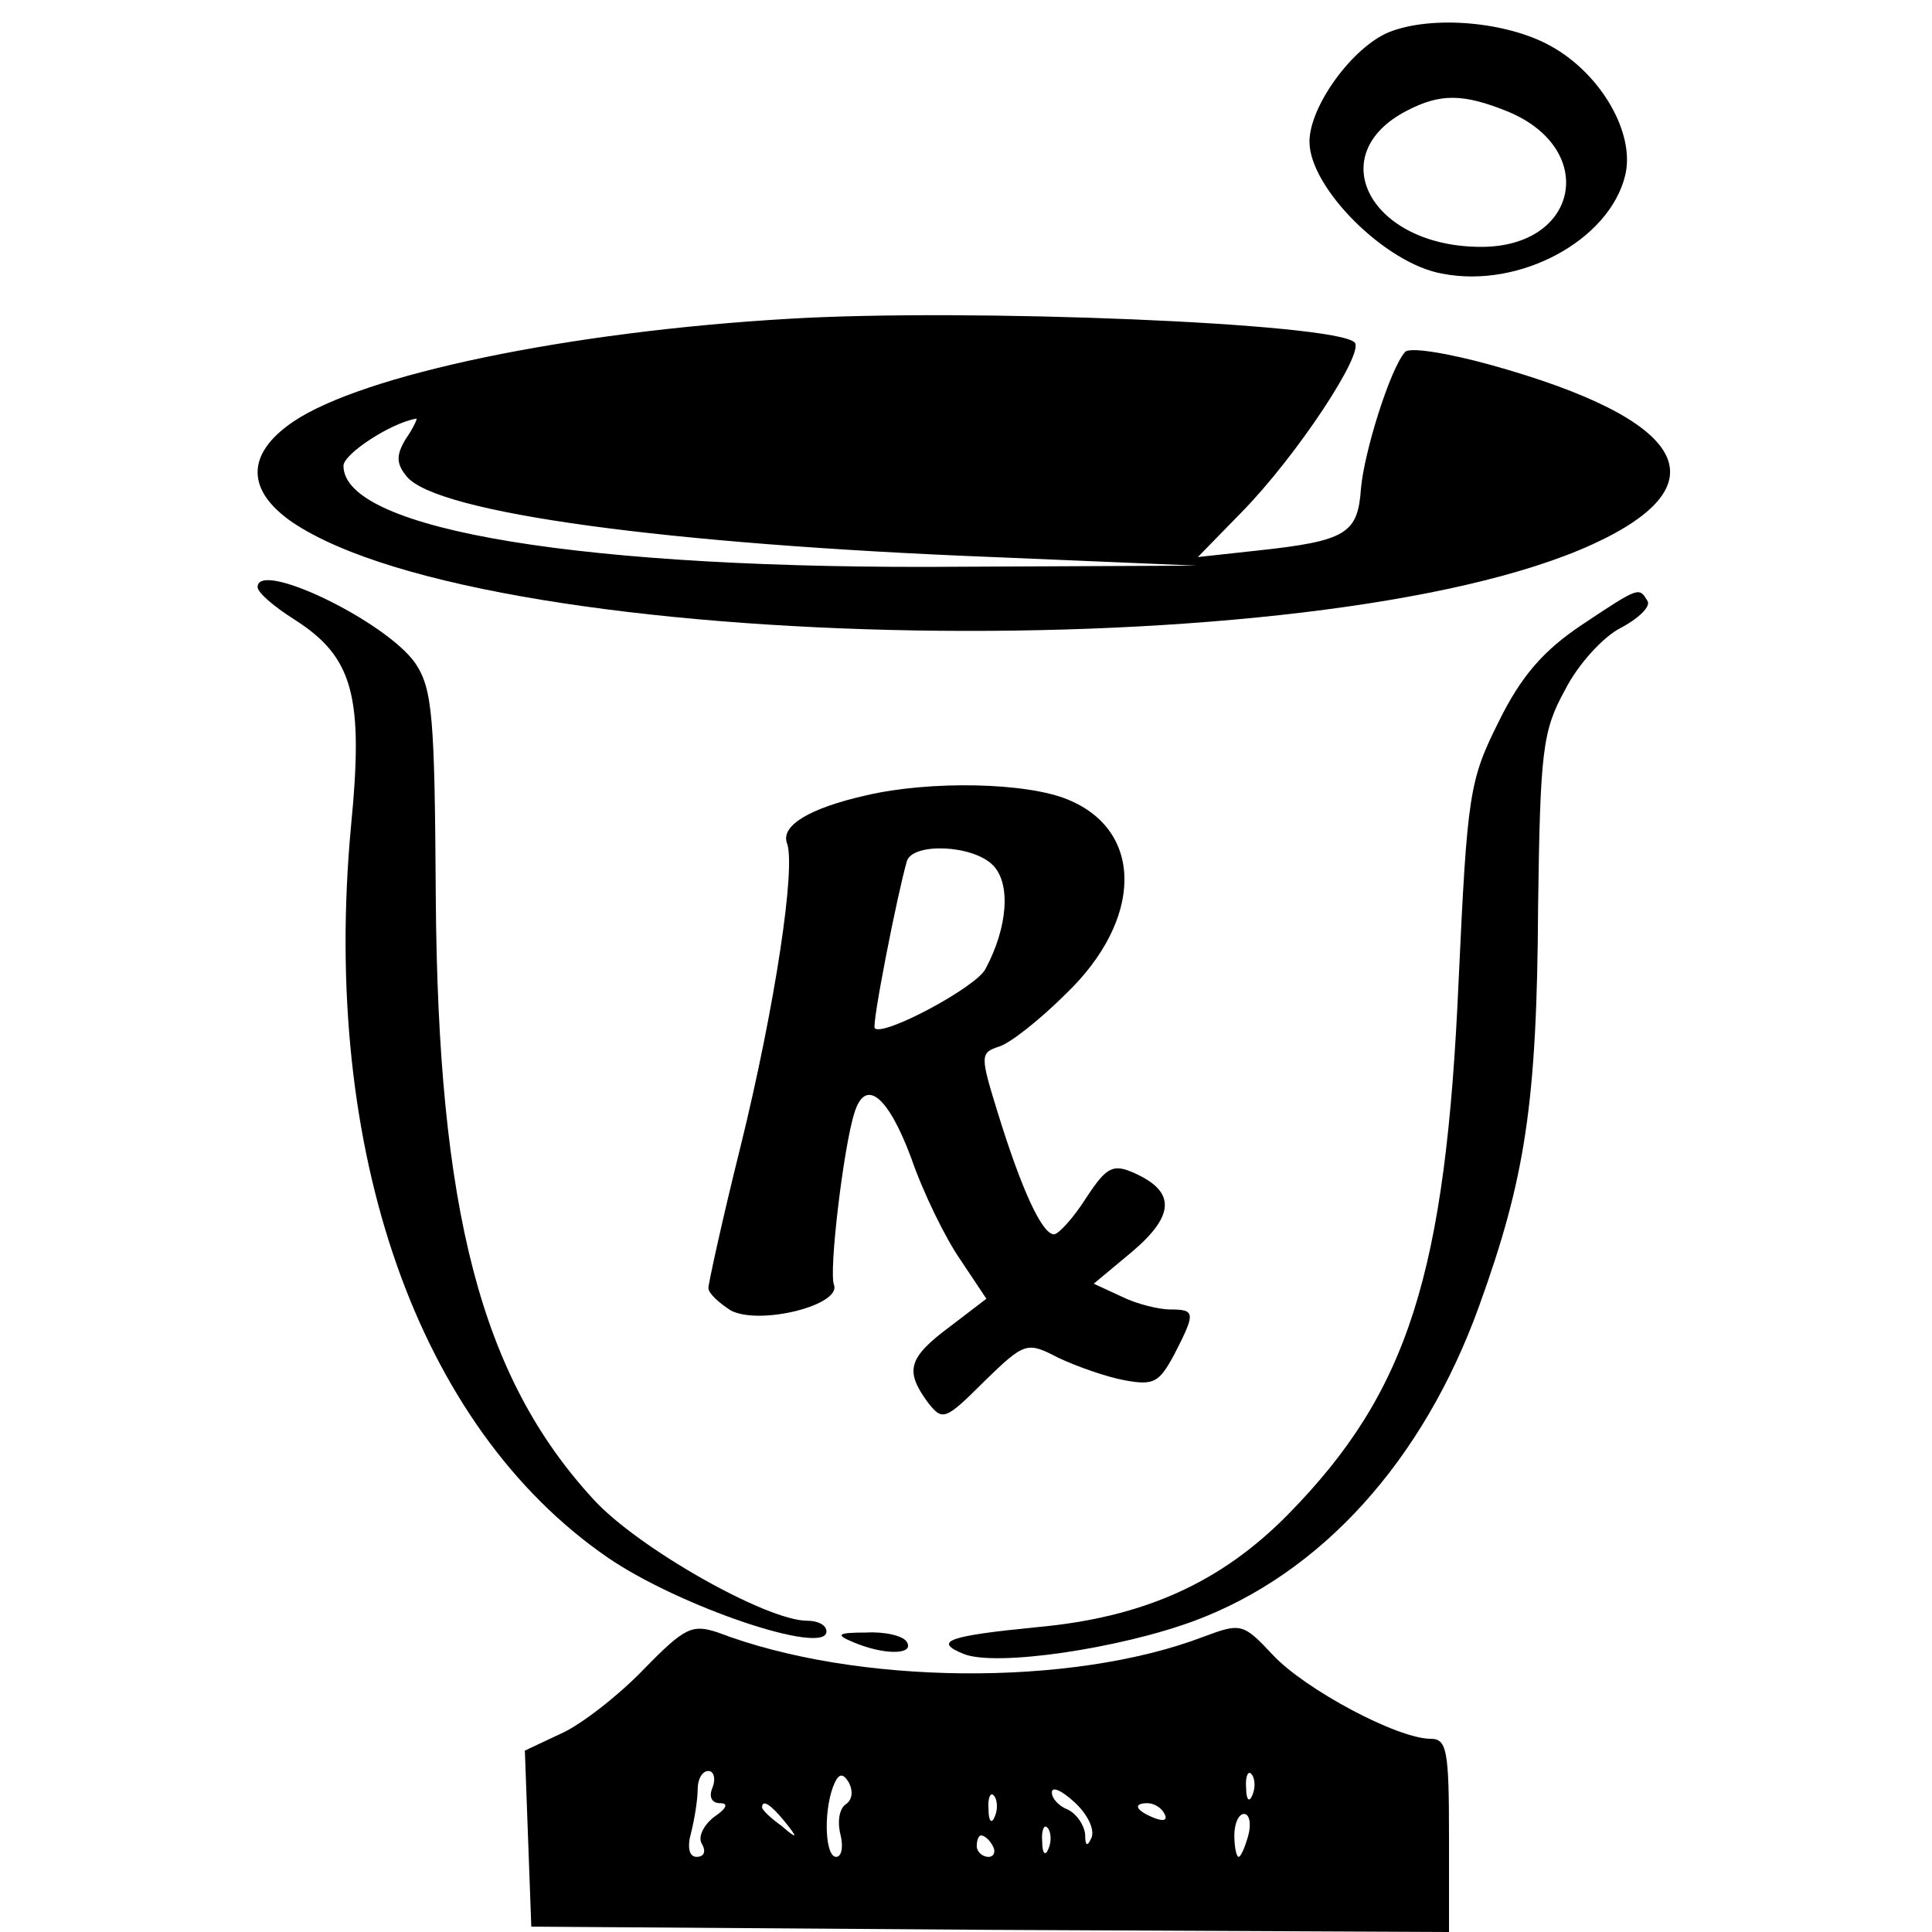
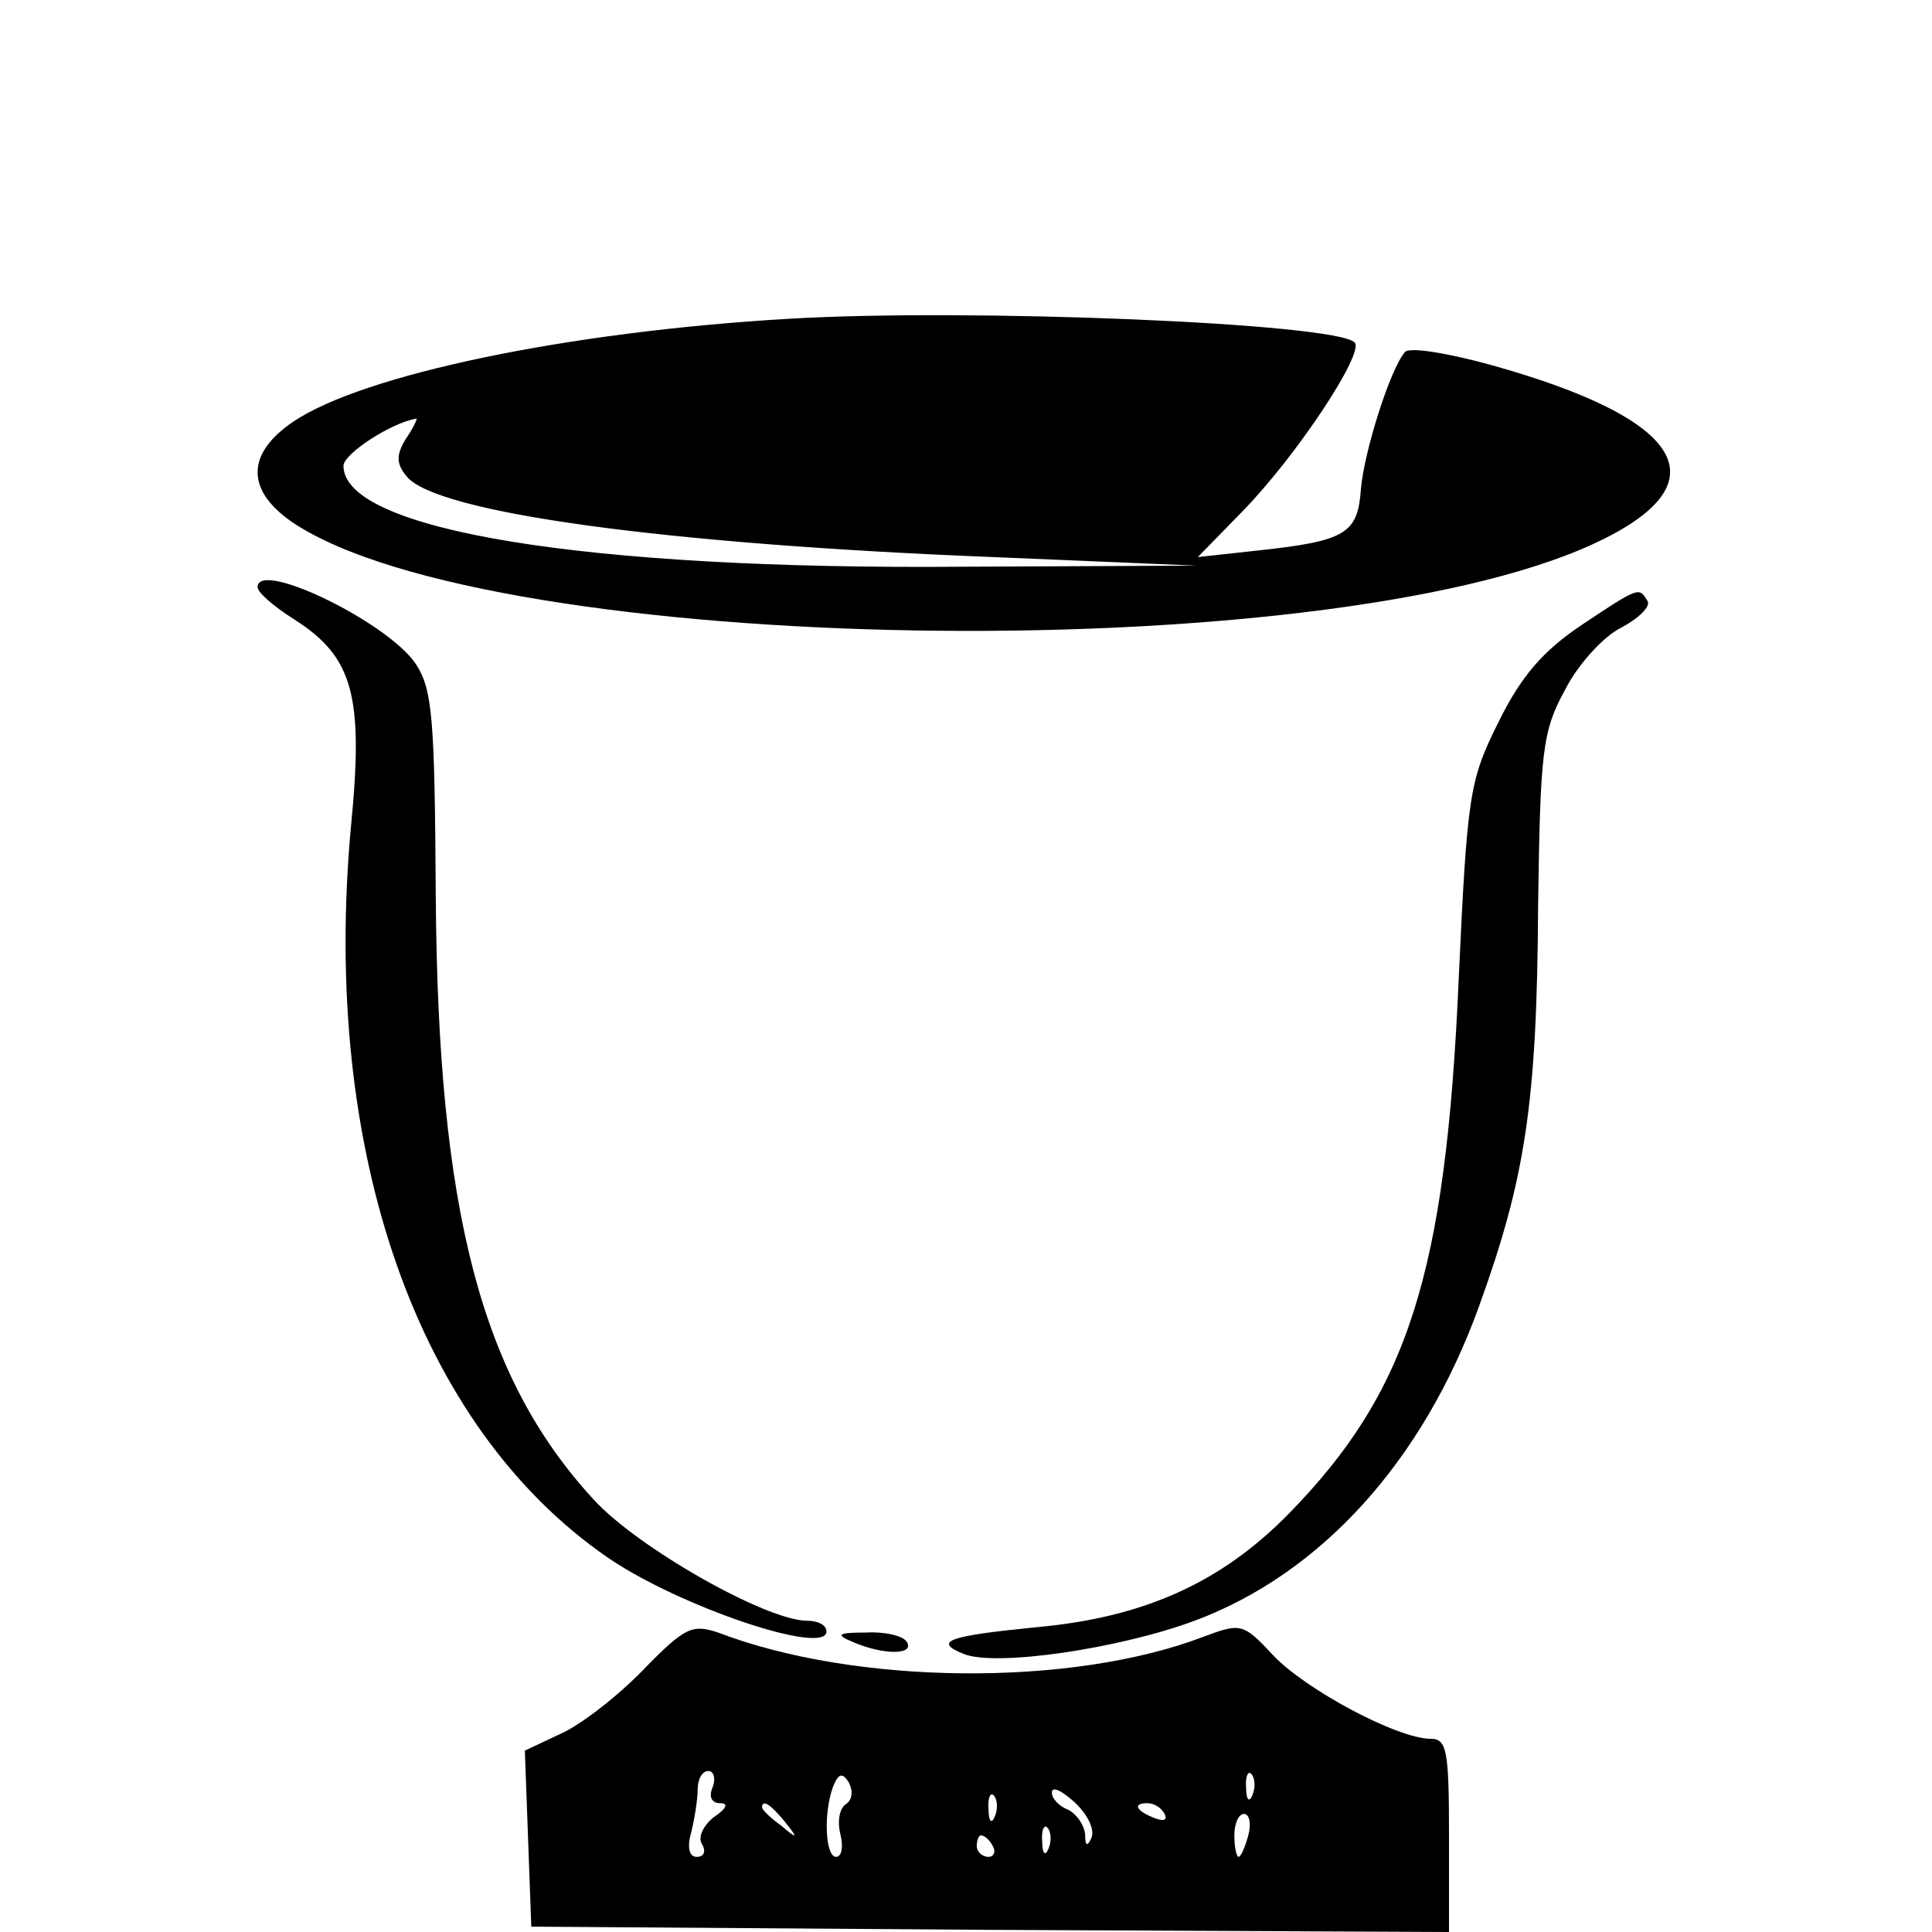
<svg xmlns="http://www.w3.org/2000/svg" version="1.0" width="180pt" height="180pt" viewBox="0 0 180 180" preserveAspectRatio="xMidYMid meet">
  <g transform="translate(0,180) scale(0.1,-0.1)" fill="#000000" stroke="none">
-     <path d="M1294 1770 c-34 -14 -74 -69 -74 -102 0 -43 71 -114 124 -123 72 -14 155 31 170 91 10 39 -22 95 -69 121 -41 23 -111 29 -151 13z m111 -74 c84 -35 66 -126 -25 -126 -103 0 -149 86 -69 127 31 16 52 16 94 -1z" />
    <path d="M735 1503 c-206 -12 -397 -52 -462 -96 -44 -30 -44 -64 0 -94 186 -124 956 -137 1211 -20 122 56 88 116 -95 167 -40 11 -76 17 -80 12 -14 -16 -38 -93 -41 -127 -3 -42 -13 -49 -97 -58 l-55 -6 41 42 c51 52 115 149 105 158 -18 18 -360 32 -527 22z m-357 -112 c-9 -15 -9 -23 1 -35 28 -34 242 -63 546 -75 l190 -8 -218 -1 c-352 -3 -577 34 -577 94 0 11 44 40 68 44 1 0 -3 -9 -10 -19z" />
    <path d="M240 1253 c0 -5 15 -18 34 -30 55 -35 65 -71 53 -193 -28 -303 62 -559 239 -681 67 -46 204 -92 204 -69 0 6 -8 10 -18 10 -38 0 -158 68 -199 113 -105 114 -145 269 -147 562 -1 167 -3 193 -19 217 -27 39 -147 97 -147 71z" />
    <path d="M1474 1218 c-36 -24 -57 -48 -78 -91 -27 -54 -29 -67 -37 -240 -12 -274 -47 -384 -159 -498 -63 -64 -135 -96 -234 -105 -81 -8 -98 -13 -68 -25 30 -12 145 5 215 31 118 44 213 149 265 293 43 119 54 189 55 372 2 145 4 164 25 202 12 24 36 50 52 58 17 9 28 20 25 25 -8 13 -7 14 -61 -22z" />
-     <path d="M807 1059 c-53 -12 -79 -28 -74 -44 9 -21 -11 -153 -43 -283 -17 -68 -30 -128 -30 -132 0 -5 10 -14 21 -21 27 -14 103 5 96 24 -5 12 9 129 19 160 10 33 31 17 53 -42 11 -32 32 -75 46 -95 l24 -36 -34 -26 c-39 -29 -42 -41 -21 -70 14 -18 16 -18 53 19 38 37 40 37 69 22 17 -8 45 -18 62 -21 27 -5 32 -2 46 24 20 39 20 42 -4 42 -10 0 -31 5 -45 12 l-26 12 36 30 c40 34 40 56 2 73 -20 9 -26 6 -45 -23 -12 -19 -26 -34 -30 -34 -11 0 -30 41 -52 112 -17 55 -17 57 1 63 10 3 38 25 62 49 72 69 73 152 2 181 -38 16 -128 18 -188 4z m118 -65 c17 -17 14 -58 -7 -97 -9 -17 -95 -63 -103 -55 -3 3 21 125 30 156 6 17 61 15 80 -4z" />
    <path d="M600 245 c-24 -25 -59 -52 -77 -60 l-34 -16 3 -82 3 -82 428 -3 427 -2 0 90 c0 79 -2 90 -17 90 -31 0 -117 46 -147 78 -28 30 -30 30 -65 17 -123 -47 -324 -45 -452 4 -24 8 -31 5 -69 -34z m64 -110 c-4 -9 -1 -15 7 -15 8 0 6 -5 -6 -13 -10 -8 -15 -19 -11 -25 4 -7 2 -12 -5 -12 -7 0 -9 9 -5 23 3 12 6 30 6 40 0 9 4 17 10 17 5 0 7 -7 4 -15z m124 -16 c-6 -4 -8 -16 -5 -28 3 -12 1 -21 -4 -21 -10 0 -12 40 -3 65 5 13 9 14 15 4 4 -8 3 -16 -3 -20z m379 9 c-3 -8 -6 -5 -6 6 -1 11 2 17 5 13 3 -3 4 -12 1 -19z m-150 -40 c-4 -9 -6 -8 -6 3 -1 9 -8 19 -16 23 -8 3 -15 10 -15 16 0 6 9 2 21 -9 12 -11 19 -25 16 -33z m-90 20 c-3 -8 -6 -5 -6 6 -1 11 2 17 5 13 3 -3 4 -12 1 -19z m-196 -5 c13 -16 12 -17 -3 -4 -10 7 -18 15 -18 17 0 8 8 3 21 -13z m354 7 c3 -6 -1 -7 -9 -4 -18 7 -21 14 -7 14 6 0 13 -4 16 -10z m78 -20 c-3 -11 -7 -20 -9 -20 -2 0 -4 9 -4 20 0 11 4 20 9 20 5 0 7 -9 4 -20z m-186 -12 c-3 -8 -6 -5 -6 6 -1 11 2 17 5 13 3 -3 4 -12 1 -19z m-52 2 c3 -5 1 -10 -4 -10 -6 0 -11 5 -11 10 0 6 2 10 4 10 3 0 8 -4 11 -10z" />
    <path d="M795 270 c28 -12 57 -12 50 0 -3 6 -21 10 -38 9 -27 0 -29 -2 -12 -9z" />
  </g>
</svg>